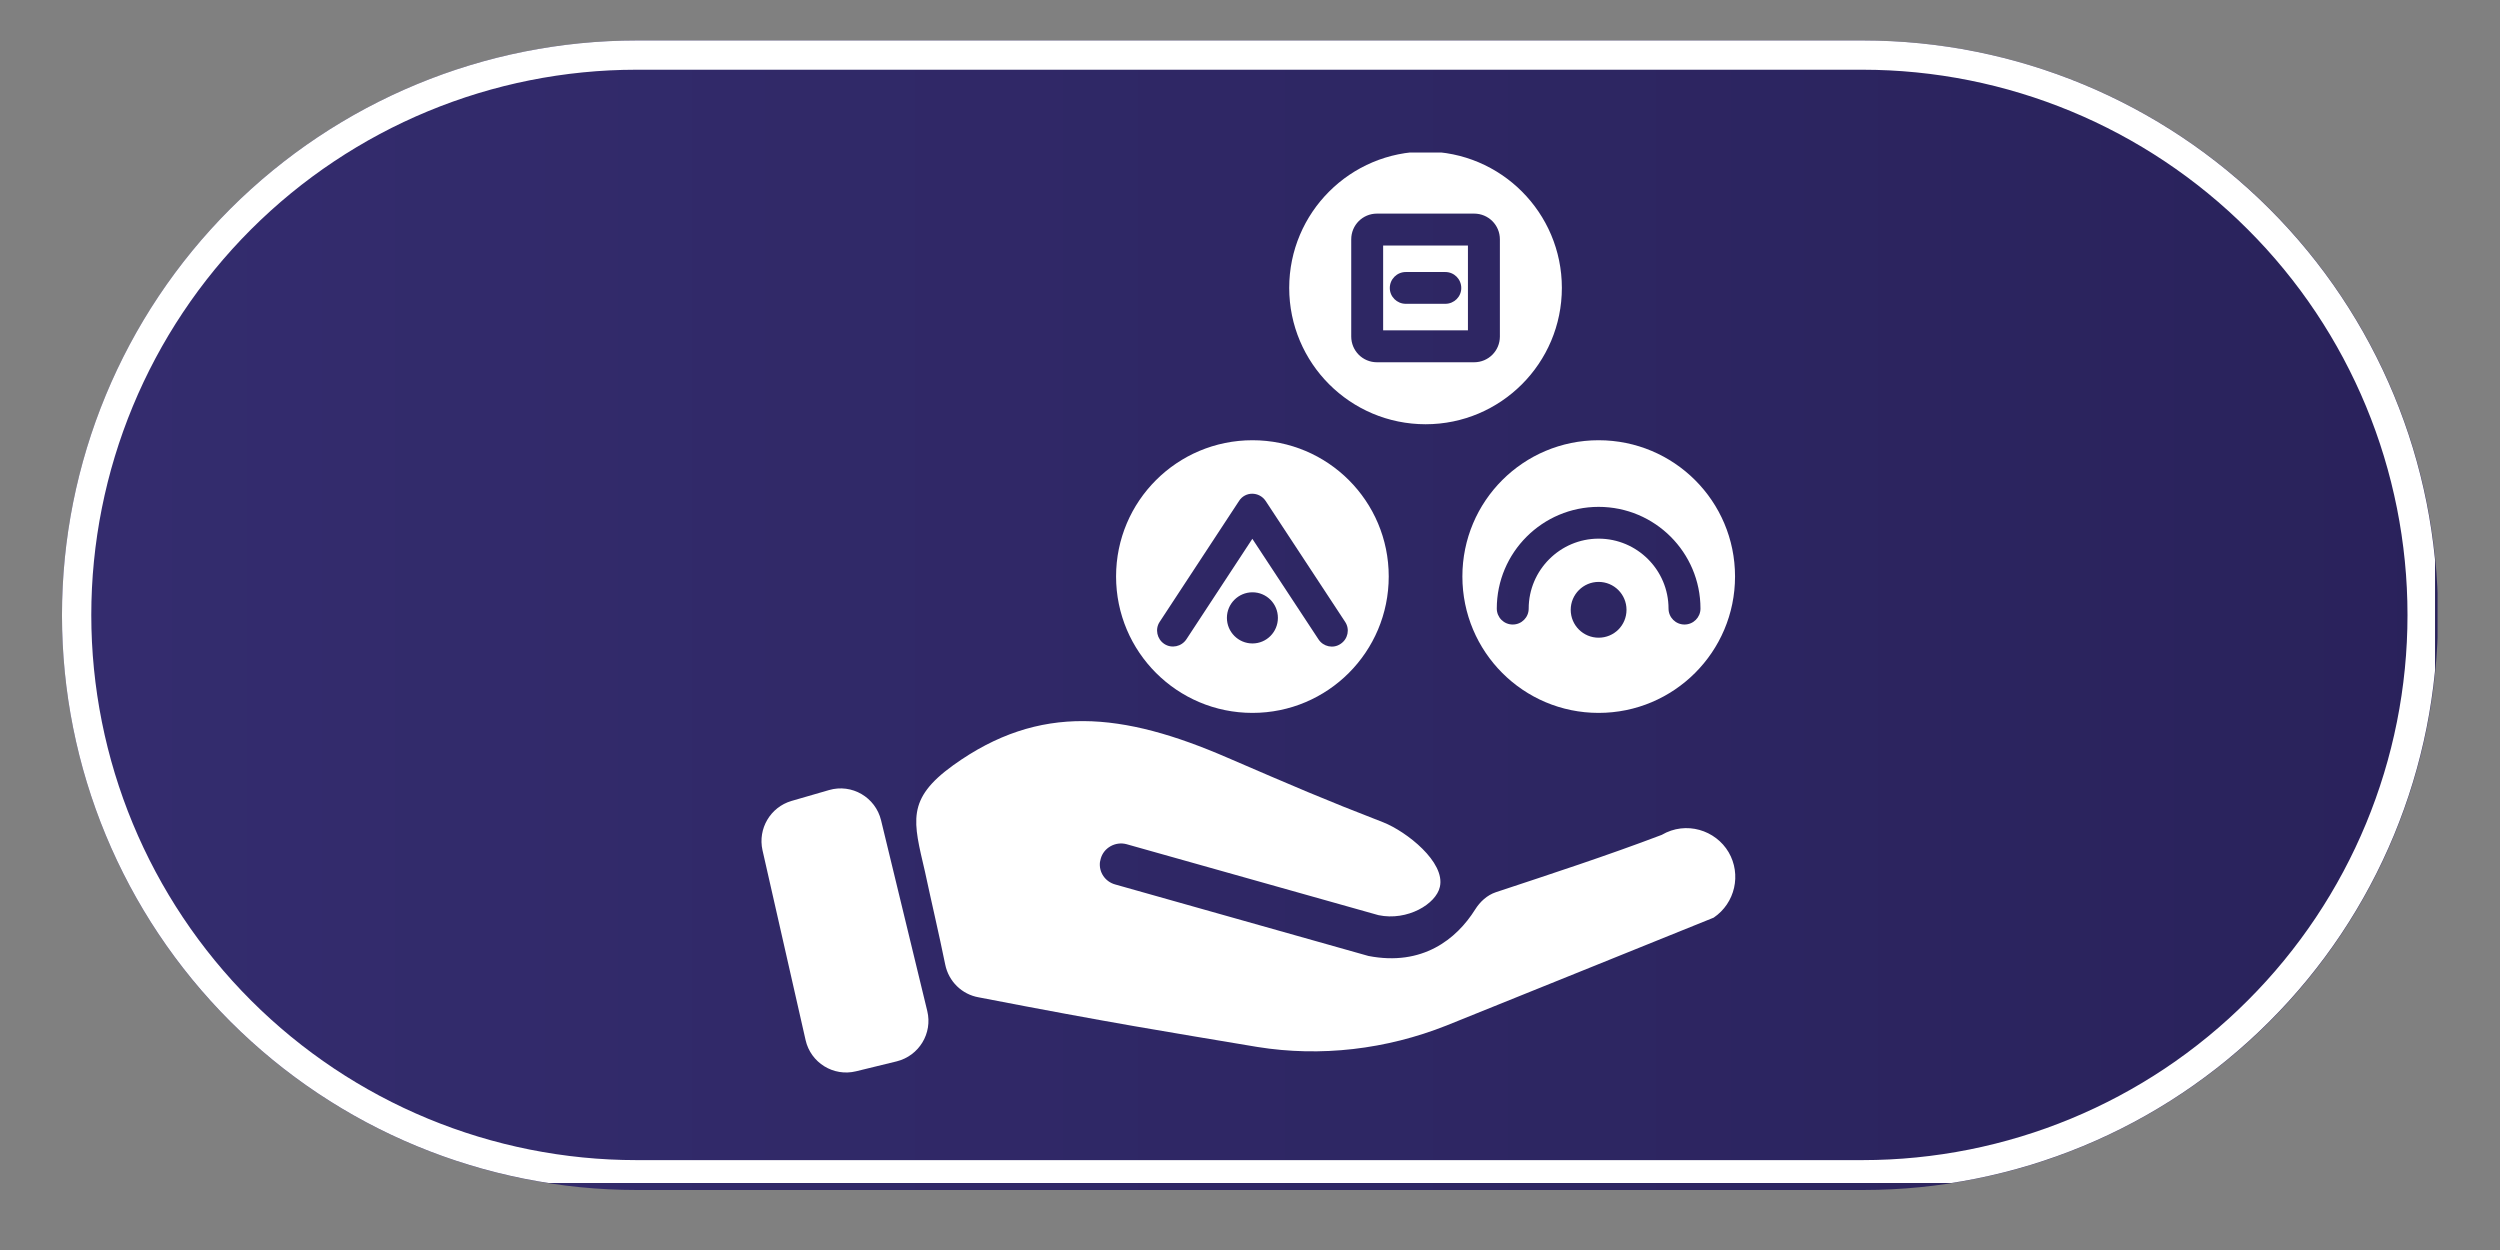
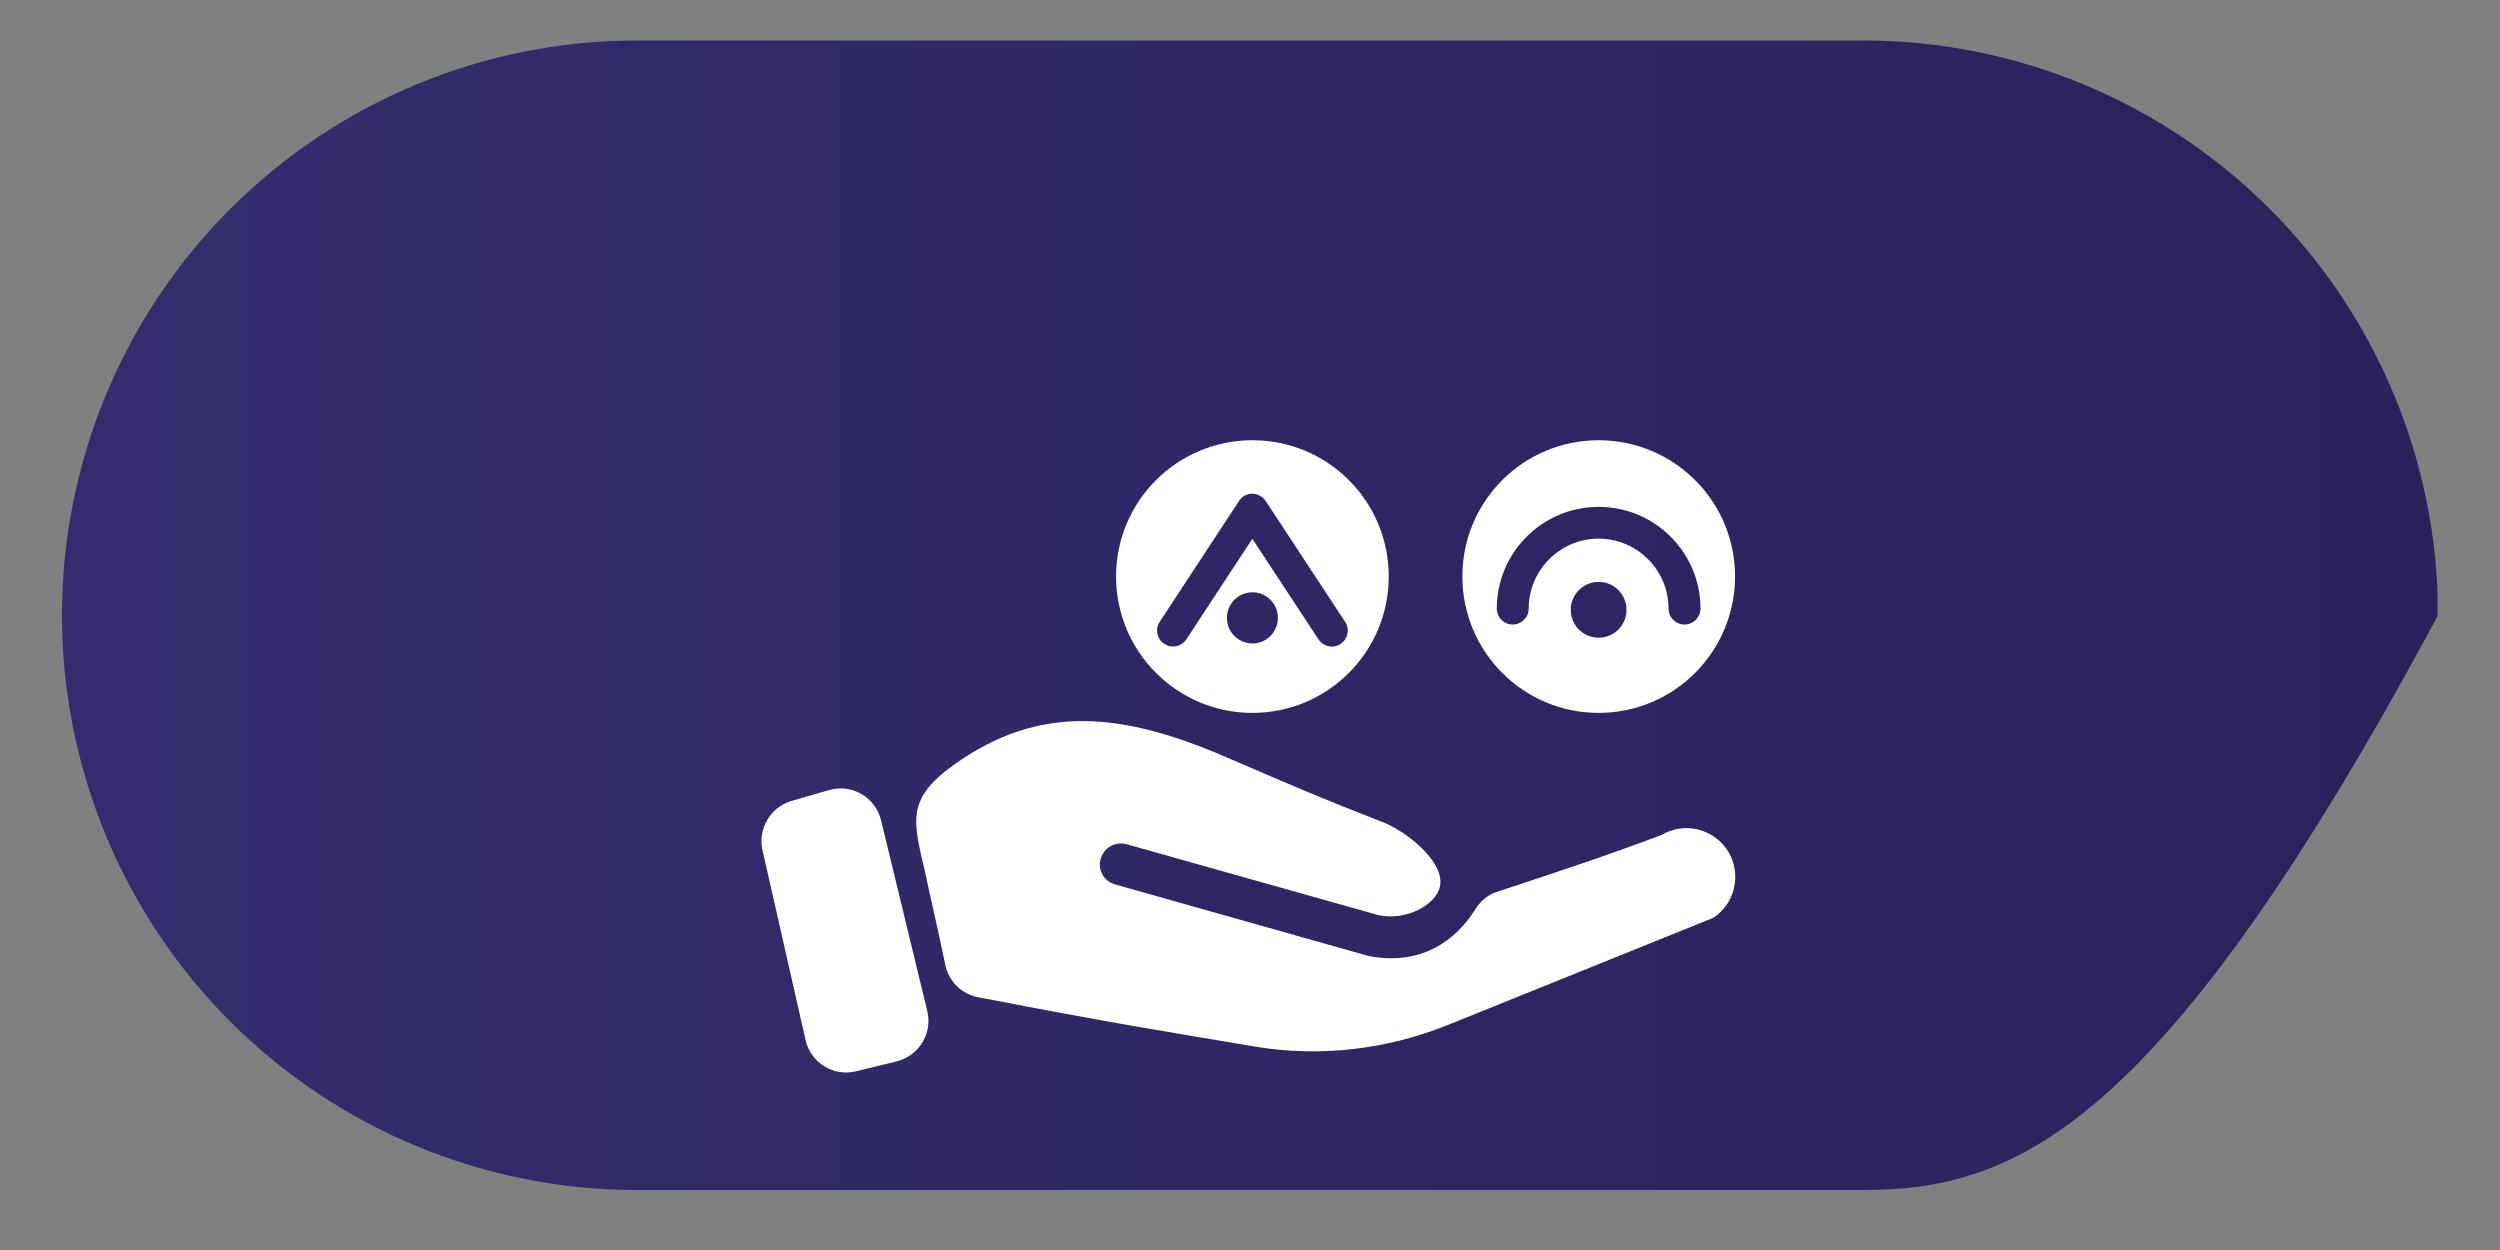
<svg xmlns="http://www.w3.org/2000/svg" width="84" zoomAndPan="magnify" viewBox="0 0 63 31.5" height="42" preserveAspectRatio="xMidYMid meet">
  <rect x="0" y="0" width="63" height="31.5" fill="#808080" stroke="none" />
  <defs>
    <clipPath id="eac7faa91e">
      <path d="M 1.562 1.02 L 61.539 1.02 L 61.539 29.988 L 1.562 29.988 Z M 1.562 1.02 " />
    </clipPath>
    <clipPath id="08d5140725">
-       <path d="M 16.047 1.02 L 46.953 1.02 C 50.793 1.02 54.477 2.547 57.195 5.262 C 59.91 7.977 61.438 11.664 61.438 15.504 C 61.438 19.344 59.91 23.031 57.195 25.746 C 54.477 28.461 50.793 29.988 46.953 29.988 L 16.047 29.988 C 12.207 29.988 8.523 28.461 5.805 25.746 C 3.09 23.031 1.562 19.344 1.562 15.504 C 1.562 11.664 3.09 7.977 5.805 5.262 C 8.523 2.547 12.207 1.02 16.047 1.02 Z M 16.047 1.02 " />
+       <path d="M 16.047 1.02 L 46.953 1.02 C 50.793 1.02 54.477 2.547 57.195 5.262 C 59.91 7.977 61.438 11.664 61.438 15.504 C 54.477 28.461 50.793 29.988 46.953 29.988 L 16.047 29.988 C 12.207 29.988 8.523 28.461 5.805 25.746 C 3.09 23.031 1.562 19.344 1.562 15.504 C 1.562 11.664 3.09 7.977 5.805 5.262 C 8.523 2.547 12.207 1.02 16.047 1.02 Z M 16.047 1.02 " />
    </clipPath>
    <clipPath id="af80e4c4c0">
      <path d="M 0.562 0.02 L 60.426 0.02 L 60.426 28.988 L 0.562 28.988 Z M 0.562 0.02 " />
    </clipPath>
    <clipPath id="fa88487165">
      <path d="M 15.047 0.02 L 45.953 0.02 C 49.793 0.02 53.477 1.547 56.195 4.262 C 58.91 6.977 60.438 10.664 60.438 14.504 C 60.438 18.344 58.91 22.031 56.195 24.746 C 53.477 27.461 49.793 28.988 45.953 28.988 L 15.047 28.988 C 11.207 28.988 7.523 27.461 4.805 24.746 C 2.09 22.031 0.562 18.344 0.562 14.504 C 0.562 10.664 2.09 6.977 4.805 4.262 C 7.523 1.547 11.207 0.02 15.047 0.02 Z M 15.047 0.02 " />
    </clipPath>
    <linearGradient x1="0.006" gradientTransform="matrix(0.113,0,0,0.113,0.562,0.019)" y1="128" x2="529.006" gradientUnits="userSpaceOnUse" y2="128" id="3385609bce">
      <stop style="stop-color:#342c6e;stop-opacity:1;" offset="0" />
      <stop style="stop-color:#342c6e;stop-opacity:1;" offset="0.031" />
      <stop style="stop-color:#332c6d;stop-opacity:1;" offset="0.062" />
      <stop style="stop-color:#332b6d;stop-opacity:1;" offset="0.094" />
      <stop style="stop-color:#332b6c;stop-opacity:1;" offset="0.125" />
      <stop style="stop-color:#322b6b;stop-opacity:1;" offset="0.156" />
      <stop style="stop-color:#322a6b;stop-opacity:1;" offset="0.188" />
      <stop style="stop-color:#322a6a;stop-opacity:1;" offset="0.219" />
      <stop style="stop-color:#312a6a;stop-opacity:1;" offset="0.25" />
      <stop style="stop-color:#312969;stop-opacity:1;" offset="0.281" />
      <stop style="stop-color:#312968;stop-opacity:1;" offset="0.312" />
      <stop style="stop-color:#302968;stop-opacity:1;" offset="0.344" />
      <stop style="stop-color:#302867;stop-opacity:1;" offset="0.375" />
      <stop style="stop-color:#302867;stop-opacity:1;" offset="0.406" />
      <stop style="stop-color:#2f2866;stop-opacity:1;" offset="0.438" />
      <stop style="stop-color:#2f2765;stop-opacity:1;" offset="0.469" />
      <stop style="stop-color:#2f2765;stop-opacity:1;" offset="0.5" />
      <stop style="stop-color:#2e2764;stop-opacity:1;" offset="0.531" />
      <stop style="stop-color:#2e2764;stop-opacity:1;" offset="0.562" />
      <stop style="stop-color:#2e2663;stop-opacity:1;" offset="0.594" />
      <stop style="stop-color:#2d2662;stop-opacity:1;" offset="0.625" />
      <stop style="stop-color:#2d2662;stop-opacity:1;" offset="0.656" />
      <stop style="stop-color:#2d2561;stop-opacity:1;" offset="0.688" />
      <stop style="stop-color:#2c2561;stop-opacity:1;" offset="0.719" />
      <stop style="stop-color:#2c2560;stop-opacity:1;" offset="0.75" />
      <stop style="stop-color:#2c245f;stop-opacity:1;" offset="0.781" />
      <stop style="stop-color:#2b245f;stop-opacity:1;" offset="0.812" />
      <stop style="stop-color:#2b245e;stop-opacity:1;" offset="0.844" />
      <stop style="stop-color:#2b235e;stop-opacity:1;" offset="0.875" />
      <stop style="stop-color:#2a235d;stop-opacity:1;" offset="0.906" />
      <stop style="stop-color:#2a235c;stop-opacity:1;" offset="0.938" />
      <stop style="stop-color:#2a225c;stop-opacity:1;" offset="0.969" />
      <stop style="stop-color:#29225b;stop-opacity:1;" offset="1" />
    </linearGradient>
    <clipPath id="01e86a3c5c">
      <rect x="0" width="61" y="0" height="29" />
    </clipPath>
    <clipPath id="2aa4c53190">
      <path d="M 1.562 1.02 L 61.363 1.02 L 61.363 29.812 L 1.562 29.812 Z M 1.562 1.02 " />
    </clipPath>
    <clipPath id="09b6fae0e1">
      <path d="M 16.047 1.02 L 46.949 1.02 C 50.789 1.02 54.473 2.547 57.188 5.262 C 59.906 7.977 61.43 11.66 61.43 15.504 C 61.43 19.344 59.906 23.027 57.188 25.742 C 54.473 28.461 50.789 29.984 46.949 29.984 L 16.047 29.984 C 12.207 29.984 8.523 28.461 5.805 25.742 C 3.09 23.027 1.562 19.344 1.562 15.504 C 1.562 11.66 3.09 7.977 5.805 5.262 C 8.523 2.547 12.207 1.02 16.047 1.02 Z M 16.047 1.02 " />
    </clipPath>
    <clipPath id="6a88b97534">
      <path d="M 19.062 19 L 24 19 L 24 27.469 L 19.062 27.469 Z M 19.062 19 " />
    </clipPath>
    <clipPath id="0f7ad83a47">
      <path d="M 32 3.844 L 40 3.844 L 40 11 L 32 11 Z M 32 3.844 " />
    </clipPath>
  </defs>
  <g id="77fcdd4c26">
    <g clip-rule="nonzero" clip-path="url(#eac7faa91e)">
      <g clip-rule="nonzero" clip-path="url(#08d5140725)">
        <g transform="matrix(1,0,0,1,1,1)">
          <g clip-path="url(#01e86a3c5c)">
            <g clip-rule="nonzero" clip-path="url(#af80e4c4c0)">
              <g clip-rule="nonzero" clip-path="url(#fa88487165)">
                <path style=" stroke:none;fill-rule:nonzero;fill:url(#3385609bce);" d="M 0.562 0.02 L 0.562 28.988 L 60.426 28.988 L 60.426 0.02 Z M 0.562 0.02 " />
              </g>
            </g>
          </g>
        </g>
      </g>
    </g>
    <g clip-rule="nonzero" clip-path="url(#2aa4c53190)">
      <g clip-rule="nonzero" clip-path="url(#09b6fae0e1)">
-         <path style="fill:none;stroke-width:2;stroke-linecap:butt;stroke-linejoin:miter;stroke:#ffffff;stroke-opacity:1;stroke-miterlimit:4;" d="M 19.617 0 L 61.474 0 C 66.675 0 71.665 2.069 75.342 5.747 C 79.024 9.424 81.088 14.413 81.088 19.62 C 81.088 24.821 79.024 29.81 75.342 33.487 C 71.665 37.17 66.675 39.233 61.474 39.233 L 19.617 39.233 C 14.416 39.233 9.427 37.17 5.744 33.487 C 2.067 29.81 -0.002 24.821 -0.002 19.62 C -0.002 14.413 2.067 9.424 5.744 5.747 C 9.427 2.069 14.416 0 19.617 0 Z M 19.617 0 " transform="matrix(0.738,0,0,0.738,1.564,1.019)" />
-       </g>
+         </g>
    </g>
    <g clip-rule="nonzero" clip-path="url(#6a88b97534)">
      <path style=" stroke:none;fill-rule:nonzero;fill:#ffffff;fill-opacity:1;" d="M 21.574 26.996 L 22.598 26.746 C 23.16 26.605 23.504 26.039 23.367 25.477 L 22.203 20.672 C 22.062 20.09 21.465 19.742 20.891 19.91 L 19.945 20.184 C 19.414 20.34 19.094 20.883 19.215 21.426 L 20.301 26.211 C 20.43 26.781 21.004 27.137 21.574 26.996 Z M 21.574 26.996 " />
    </g>
    <path style=" stroke:none;fill-rule:nonzero;fill:#ffffff;fill-opacity:1;" d="M 41.875 21.039 C 40.488 21.566 39.094 22.02 37.695 22.484 C 37.473 22.559 37.297 22.723 37.172 22.922 C 36.703 23.668 35.844 24.355 34.484 24.09 L 28.105 22.289 C 27.848 22.219 27.688 21.977 27.719 21.723 C 27.723 21.691 27.734 21.672 27.738 21.641 C 27.812 21.363 28.109 21.199 28.387 21.273 L 34.738 23.062 C 35.465 23.215 36.191 22.781 36.285 22.348 C 36.426 21.727 35.449 20.957 34.859 20.723 C 33.344 20.137 32.598 19.812 30.941 19.098 C 28.293 17.949 26.203 17.715 24.02 19.285 C 22.828 20.145 23.016 20.699 23.309 21.965 C 23.477 22.75 23.66 23.523 23.82 24.309 C 23.906 24.73 24.238 25.059 24.664 25.133 C 28.031 25.785 29.379 25.996 31.684 26.383 C 33.285 26.641 34.934 26.445 36.449 25.844 C 38.688 24.938 40.941 24.035 43.184 23.125 C 43.727 22.758 43.887 22.035 43.562 21.477 C 43.234 20.918 42.488 20.68 41.875 21.039 Z M 41.875 21.039 " />
    <path style=" stroke:none;fill-rule:nonzero;fill:#ffffff;fill-opacity:1;" d="M 31.562 17.965 C 33.461 17.965 34.996 16.426 34.996 14.527 C 34.996 12.629 33.461 11.094 31.562 11.094 C 29.664 11.094 28.125 12.629 28.125 14.527 C 28.125 16.426 29.664 17.965 31.562 17.965 Z M 31.562 16.215 C 31.207 16.215 30.918 15.926 30.918 15.57 C 30.918 15.215 31.207 14.926 31.562 14.926 C 31.918 14.926 32.203 15.215 32.203 15.57 C 32.203 15.926 31.918 16.215 31.562 16.215 Z M 29.223 15.672 L 31.223 12.625 C 31.379 12.379 31.734 12.383 31.895 12.625 L 33.898 15.672 C 34.02 15.855 33.969 16.105 33.781 16.227 C 33.598 16.352 33.348 16.297 33.227 16.113 L 31.559 13.578 L 29.898 16.109 C 29.773 16.297 29.523 16.348 29.34 16.227 C 29.156 16.105 29.102 15.855 29.223 15.672 Z M 29.223 15.672 " />
-     <path style=" stroke:none;fill-rule:nonzero;fill:#ffffff;fill-opacity:1;" d="M 34.855 8.324 L 36.992 8.324 L 36.992 6.188 L 34.855 6.188 Z M 35.426 6.855 L 36.422 6.855 C 36.645 6.855 36.824 7.035 36.824 7.258 C 36.824 7.477 36.645 7.656 36.422 7.656 L 35.426 7.656 C 35.203 7.656 35.023 7.477 35.023 7.258 C 35.023 7.035 35.203 6.855 35.426 6.855 Z M 35.426 6.855 " />
    <g clip-rule="nonzero" clip-path="url(#0f7ad83a47)">
-       <path style=" stroke:none;fill-rule:nonzero;fill:#ffffff;fill-opacity:1;" d="M 39.359 7.254 C 39.359 5.359 37.82 3.82 35.926 3.82 C 34.027 3.82 32.488 5.359 32.488 7.254 C 32.488 9.152 34.027 10.691 35.926 10.691 C 37.82 10.691 39.359 9.152 39.359 7.254 Z M 34.051 8.48 L 34.051 6.031 C 34.051 5.672 34.34 5.383 34.699 5.383 L 37.148 5.383 C 37.508 5.383 37.797 5.672 37.797 6.031 L 37.797 8.48 C 37.797 8.84 37.508 9.129 37.148 9.129 L 34.699 9.129 C 34.34 9.129 34.051 8.84 34.051 8.48 Z M 34.051 8.48 " />
-     </g>
+       </g>
    <path style=" stroke:none;fill-rule:nonzero;fill:#ffffff;fill-opacity:1;" d="M 40.285 17.965 C 42.184 17.965 43.723 16.426 43.723 14.527 C 43.723 12.629 42.184 11.094 40.285 11.094 C 38.387 11.094 36.852 12.629 36.852 14.527 C 36.852 16.426 38.387 17.965 40.285 17.965 Z M 40.285 16.07 C 39.898 16.07 39.582 15.758 39.582 15.367 C 39.582 14.98 39.898 14.664 40.285 14.664 C 40.676 14.664 40.988 14.98 40.988 15.367 C 40.988 15.758 40.676 16.07 40.285 16.07 Z M 37.719 15.336 C 37.719 13.922 38.871 12.773 40.285 12.773 C 41.703 12.773 42.852 13.922 42.852 15.336 C 42.852 15.559 42.672 15.738 42.449 15.738 C 42.227 15.738 42.047 15.559 42.047 15.336 C 42.047 14.367 41.258 13.574 40.285 13.574 C 39.316 13.574 38.523 14.367 38.523 15.336 C 38.523 15.559 38.344 15.738 38.121 15.738 C 37.898 15.738 37.719 15.559 37.719 15.336 Z M 37.719 15.336 " />
  </g>
</svg>